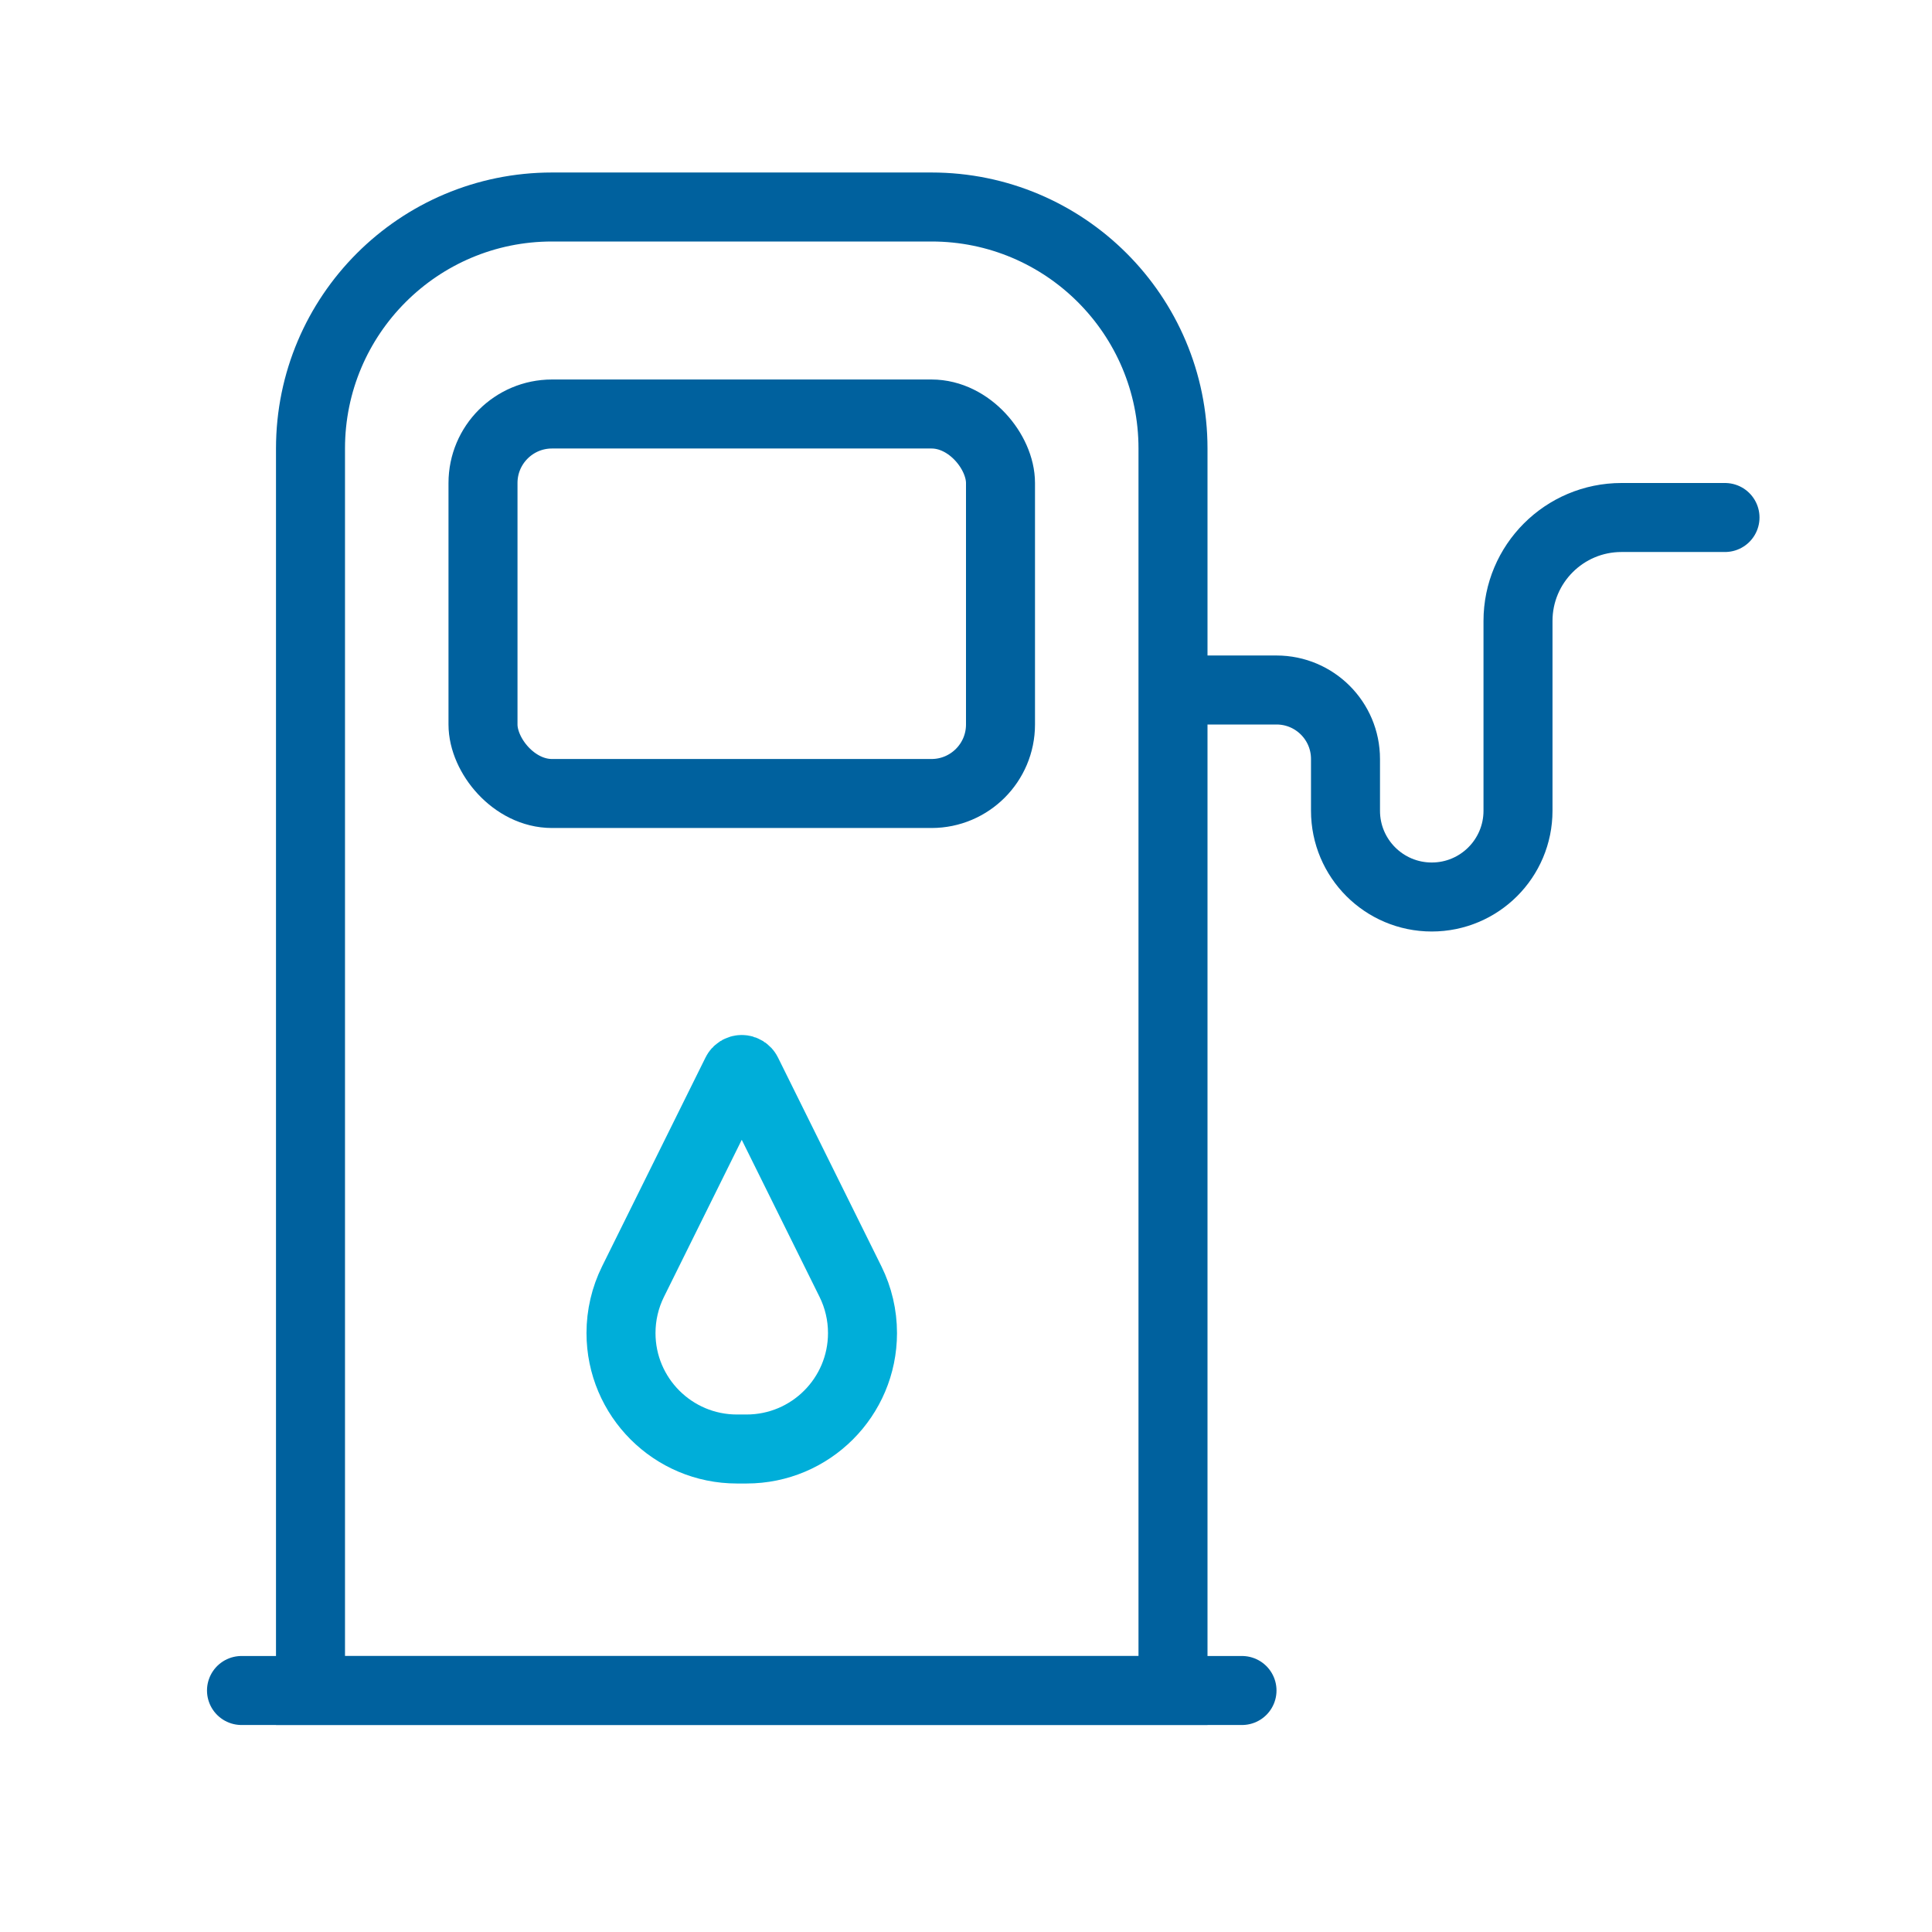
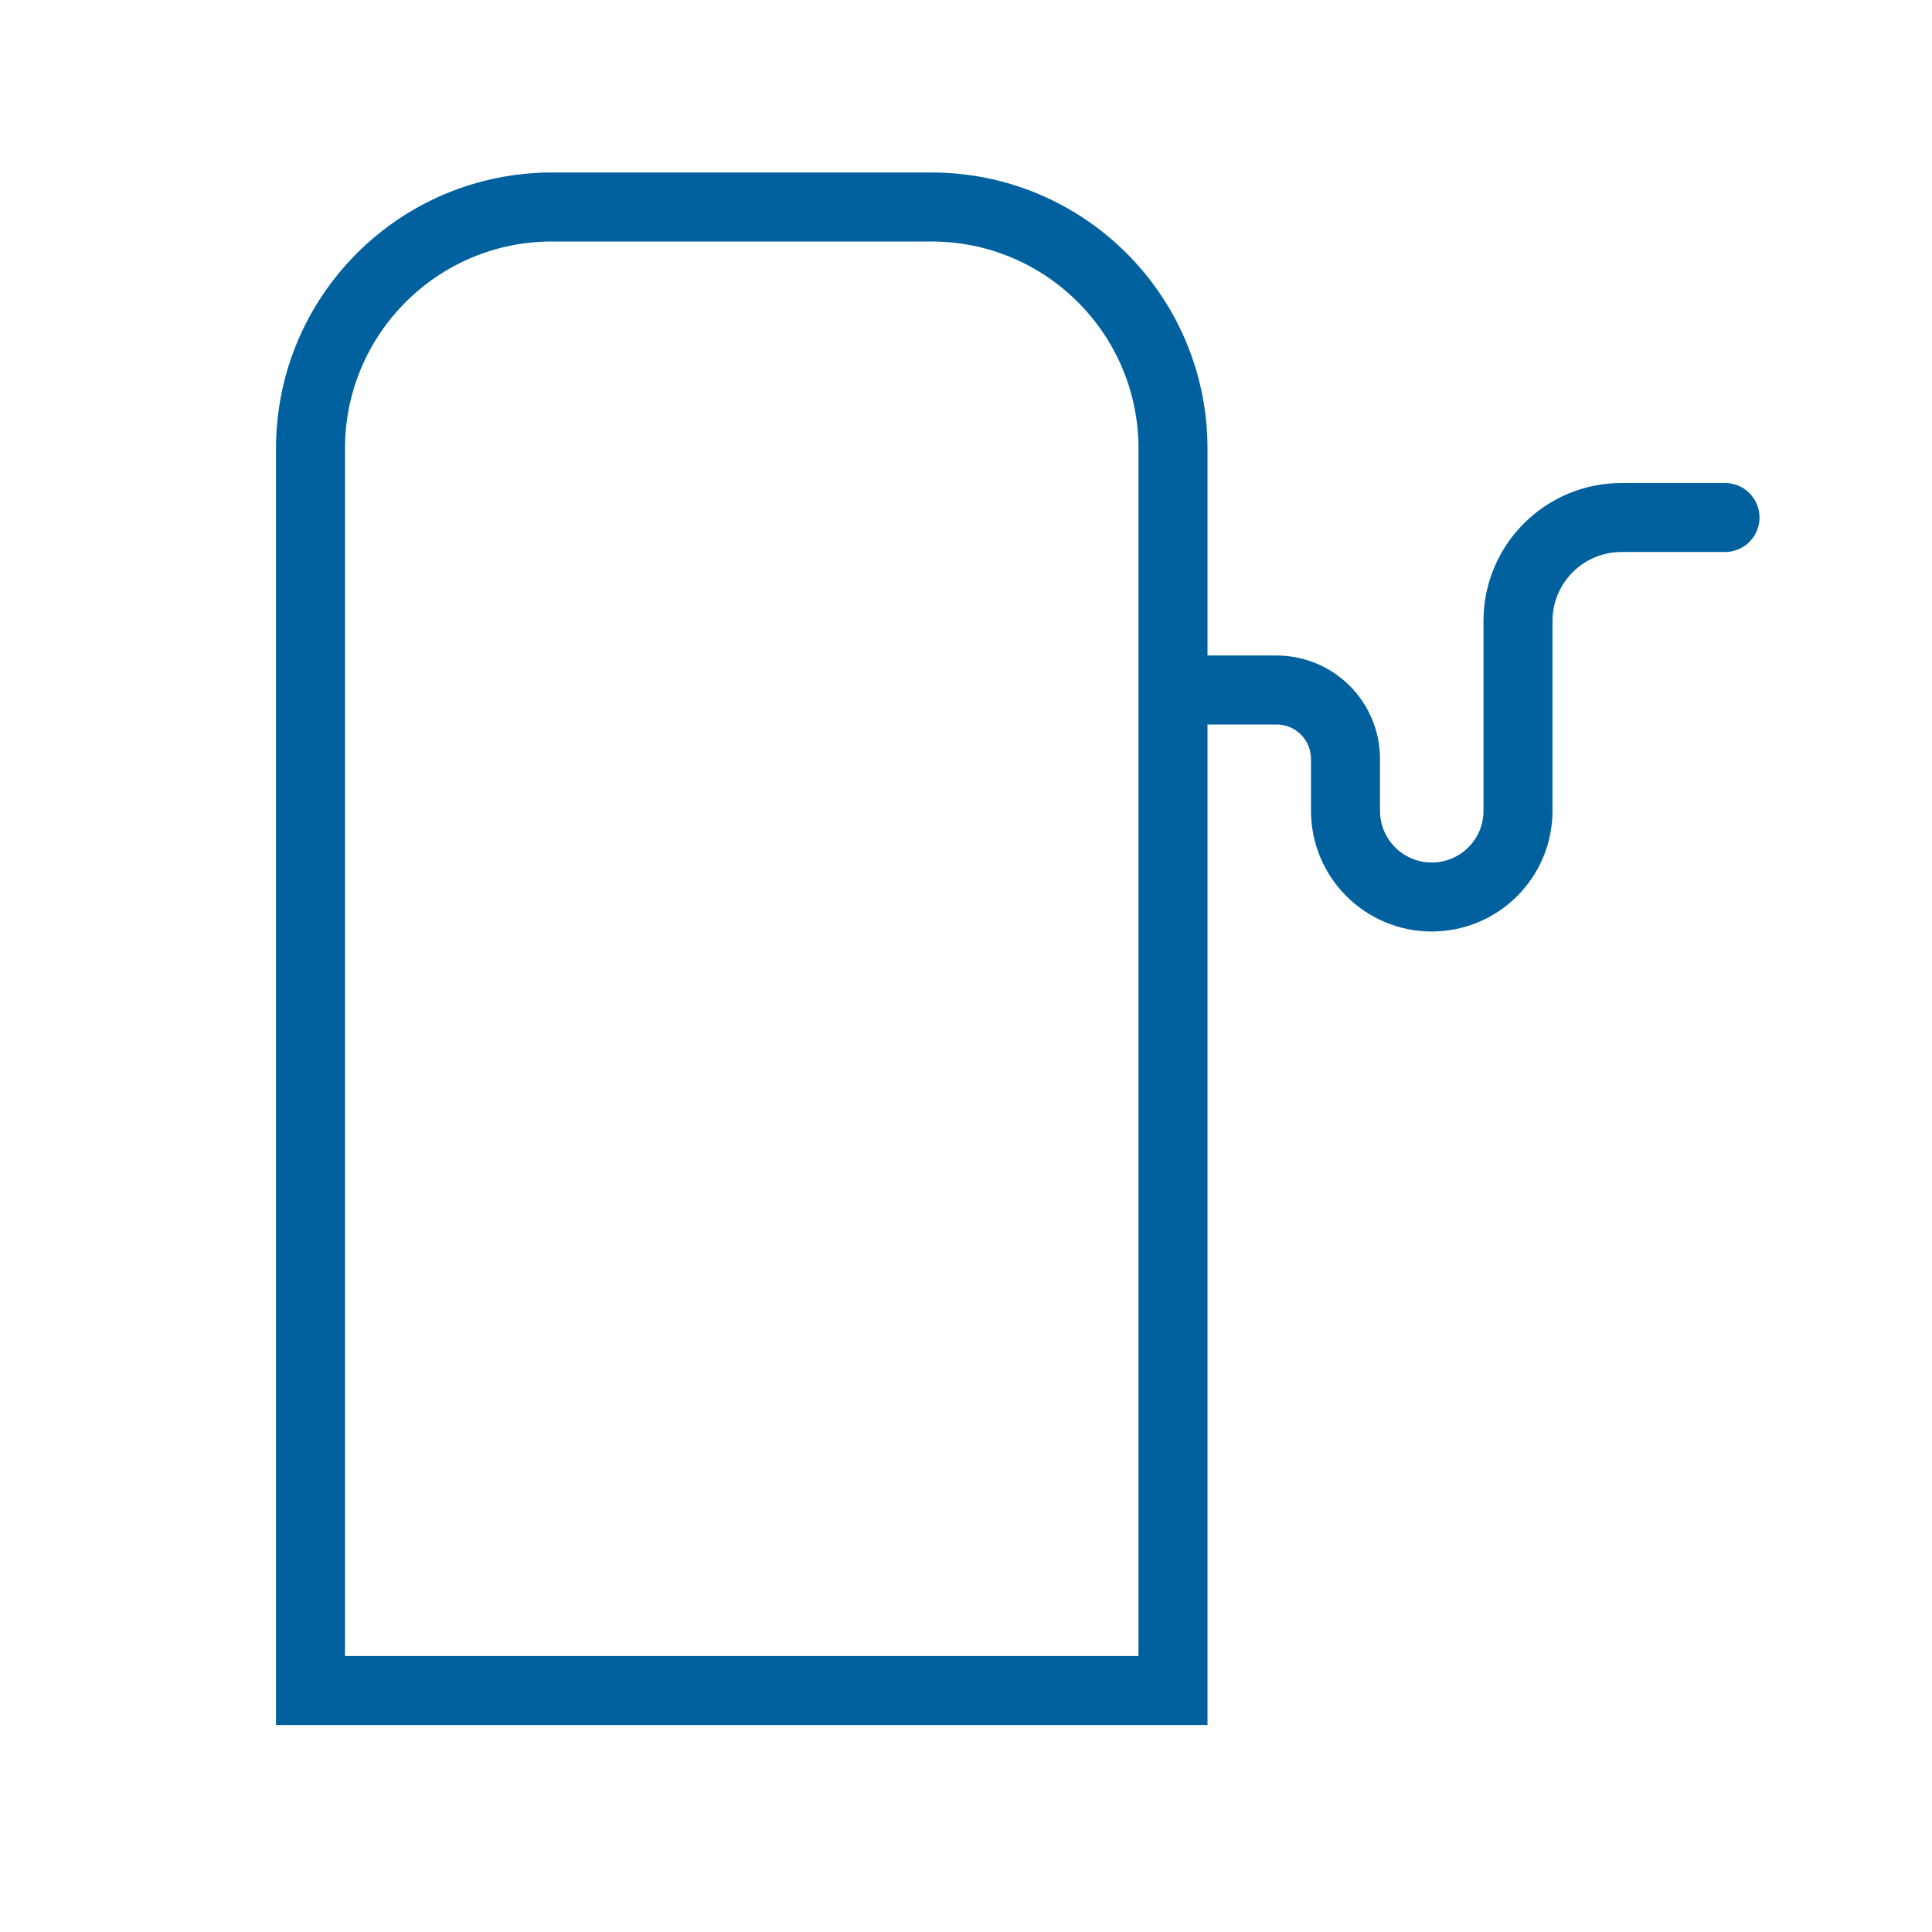
<svg xmlns="http://www.w3.org/2000/svg" width="56" height="56" viewBox="0 0 56 56" fill="none">
  <path d="M9 13C9 9.134 12.134 6 16 6H27C30.866 6 34 9.134 34 13V49H9V13Z" stroke="#00619E" stroke-width="2" />
-   <path d="M35 20H37C38.105 20 39 20.895 39 22V23.5C39 24.881 40.119 26 41.5 26V26C42.881 26 44 24.881 44 23.5V18C44 16.343 45.343 15 47 15H50" stroke="#00619E" stroke-width="2" stroke-linecap="round" stroke-linejoin="round" />
-   <rect x="14" y="12" width="15" height="11" rx="2" stroke="#00619E" stroke-width="2" />
-   <path d="M21.639 42H21.361C19.505 42 18 40.495 18 38.639C18 38.121 18.119 37.611 18.349 37.147L21.346 31.096C21.375 31.037 21.434 31 21.5 31C21.566 31 21.625 31.037 21.654 31.096L24.651 37.147C24.881 37.611 25 38.121 25 38.639C25 40.495 23.495 42 21.639 42Z" stroke="#00AED9" stroke-width="2" />
-   <path d="M7 49H36" stroke="#00619E" stroke-width="2" stroke-linecap="round" />
+   <path d="M35 20H37C38.105 20 39 20.895 39 22V23.5C39 24.881 40.119 26 41.5 26C42.881 26 44 24.881 44 23.5V18C44 16.343 45.343 15 47 15H50" stroke="#00619E" stroke-width="2" stroke-linecap="round" stroke-linejoin="round" />
</svg>